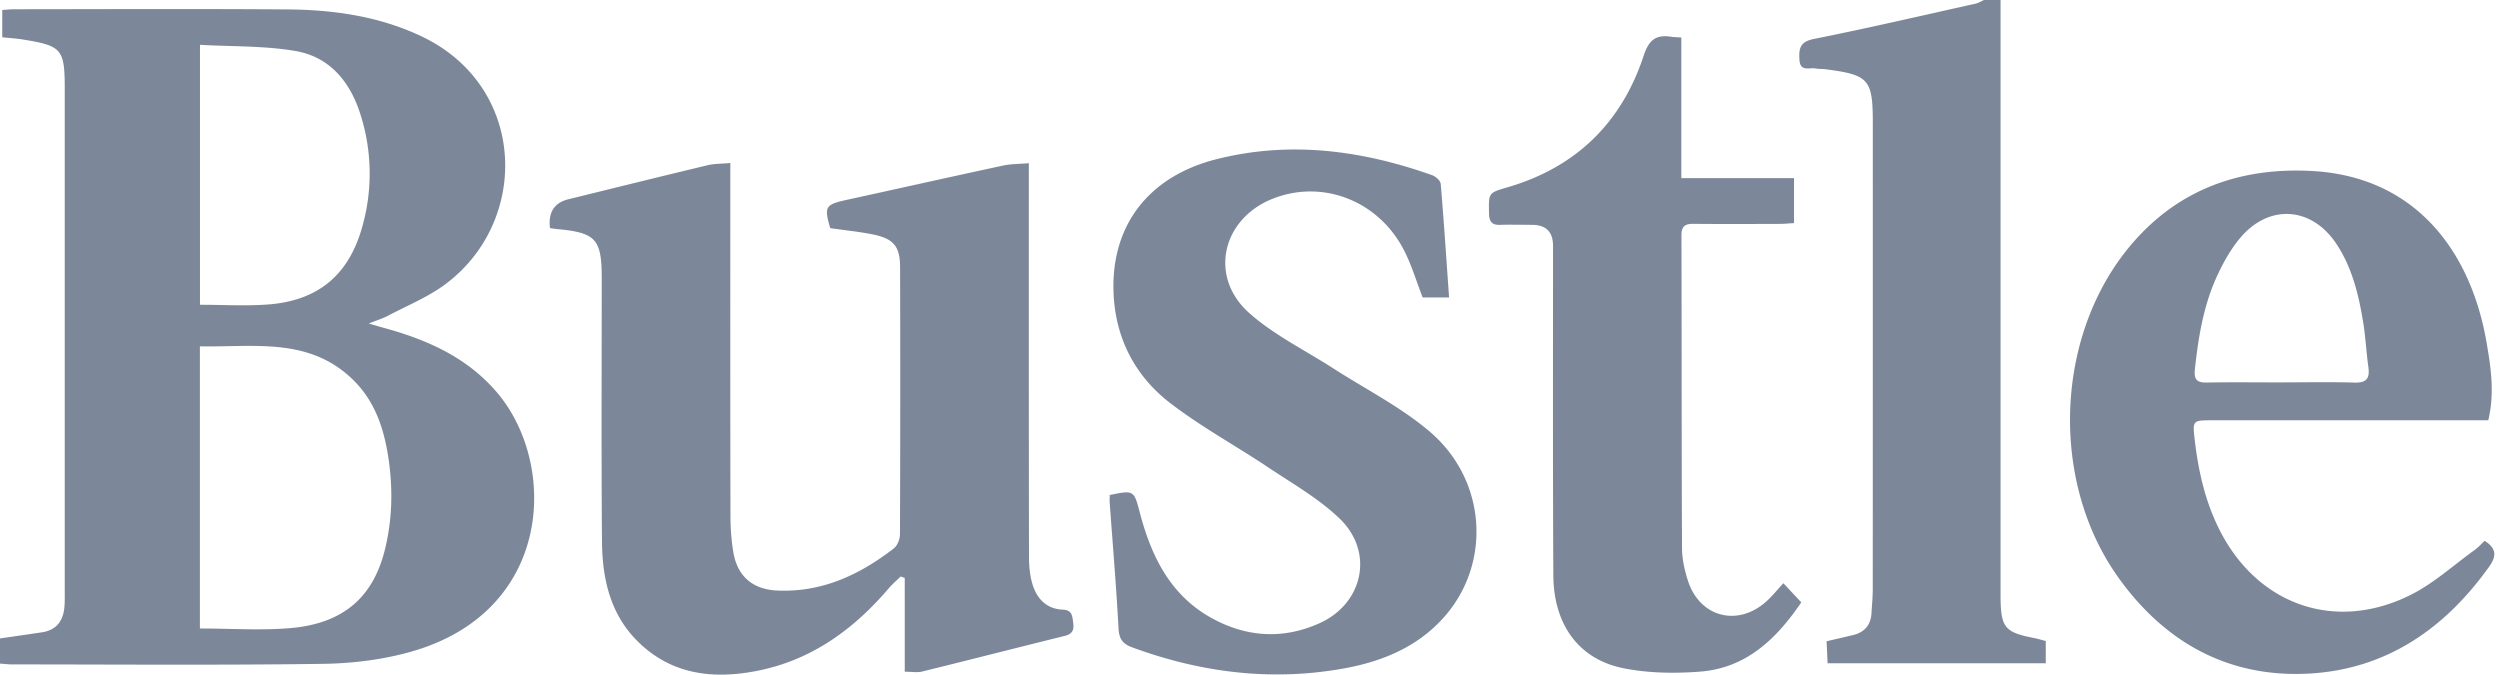
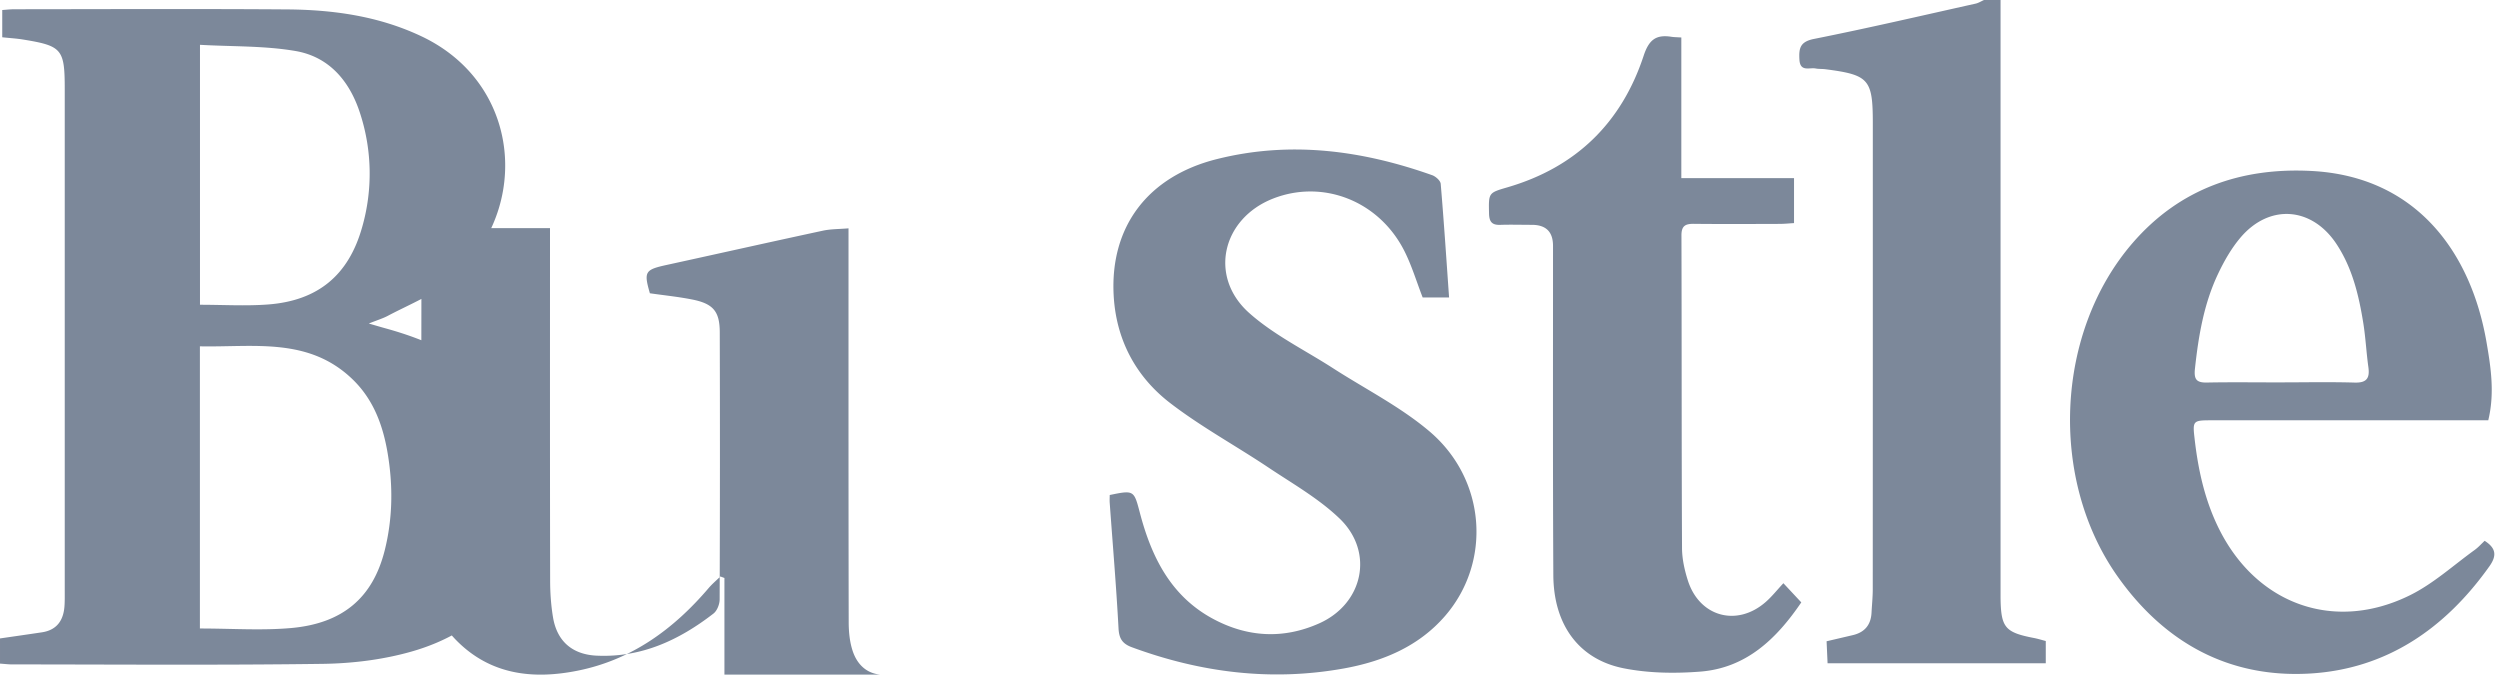
<svg xmlns="http://www.w3.org/2000/svg" width="126" height="34" viewBox="0 0 126 34" fill="none">
-   <path d="M100.828.003v30.126c.019 1.502.222 1.745 1.693 2.028.181.035.36.091.586.15v1.123H92.11l-.05-1.11 1.315-.308c.598-.138.916-.51.95-1.125.02-.394.062-.789.062-1.182.004-7.834.004-15.668.003-23.502 0-2.213-.196-2.43-2.392-2.714-.16-.02-.326-.007-.485-.037-.317-.062-.787.19-.822-.45-.032-.567.03-.9.733-1.04 2.724-.543 5.431-1.174 8.143-1.778.15-.033.285-.121.427-.184h.837l-.003.003zM18.587 16.305c.411.12.62.182.831.24 2.159.596 4.148 1.488 5.64 3.246 3.065 3.614 2.823 11.017-4.326 13.05-1.43.407-2.964.596-4.453.617-5.225.072-10.45.03-15.676.028-.183 0-.367-.024-.603-.04v-1.269c.7-.102 1.405-.202 2.11-.308.735-.11 1.078-.578 1.137-1.285.022-.278.016-.557.016-.836V4.506c0-2.035-.13-2.193-2.11-2.515-.319-.052-.645-.07-1.04-.112V.505C.323.491.526.466.727.466 5.302.463 9.877.441 14.453.474c2.33.017 4.607.331 6.764 1.344 5.339 2.507 5.517 9.306 1.234 12.504-.879.655-1.932 1.08-2.91 1.598-.237.126-.498.204-.953.385h-.001zm-8.514 15.371c1.595 0 3.109.109 4.603-.023 2.616-.235 4.117-1.544 4.713-3.911.407-1.62.423-3.264.148-4.904-.235-1.396-.71-2.693-1.754-3.707-2.223-2.16-5.002-1.62-7.708-1.676v14.221h-.002zm.006-16.316c1.165 0 2.302.07 3.426-.014 2.519-.19 4.067-1.474 4.748-3.899a9.801 9.801 0 0 0-.092-5.697c-.518-1.638-1.553-2.888-3.277-3.181-1.557-.266-3.167-.217-4.805-.31v13.1zM27.72 11.498c-.095-.794.212-1.278.92-1.454 2.339-.575 4.677-1.154 7.018-1.716.33-.08.68-.07 1.15-.113v.876c0 5.625-.005 11.25.007 16.876 0 .624.043 1.256.146 1.87.204 1.21.982 1.868 2.2 1.925 2.253.105 4.158-.784 5.887-2.123.182-.141.31-.47.31-.712.017-4.487.019-8.972.006-13.46-.002-1.065-.336-1.447-1.4-1.657-.7-.138-1.415-.21-2.122-.312-.314-1.088-.249-1.189.85-1.429 2.623-.573 5.245-1.162 7.87-1.726.394-.085.807-.077 1.291-.118v.927c0 6.3-.004 12.6.009 18.9 0 .48.044.982.188 1.435.225.712.721 1.207 1.512 1.238.48.018.48.326.526.653.05.341-.02.57-.407.666-2.405.596-4.805 1.21-7.212 1.803-.234.057-.496.008-.87.008V29.13l-.203-.076c-.2.196-.414.376-.594.586-1.764 2.07-3.876 3.611-6.581 4.158-2.262.458-4.414.22-6.133-1.525-1.356-1.377-1.735-3.156-1.748-5.002-.037-4.415-.013-8.833-.013-13.25 0-1.97-.293-2.293-2.238-2.475-.111-.01-.223-.028-.372-.047h.002zM125.41 21.183h-14.008c-.876 0-.895.045-.796.911.181 1.602.523 3.156 1.255 4.606 1.914 3.794 5.833 5.18 9.631 3.285 1.165-.582 2.164-1.497 3.233-2.268.184-.133.337-.307.501-.46.568.363.626.739.244 1.279-2.231 3.144-5.196 5.191-9.066 5.411-4.077.232-7.325-1.566-9.681-4.9-3.455-4.892-3.144-12.29.766-16.806 2.363-2.73 5.467-3.814 9.029-3.623 5.263.282 8.024 4.1 8.803 8.633.219 1.274.418 2.563.087 3.933l.002-.001zm-10.498-1.911c1.253 0 2.508-.027 3.759.01.611.019.774-.22.695-.782-.103-.734-.138-1.479-.255-2.21-.225-1.4-.55-2.776-1.347-3.984-1.243-1.887-3.391-2.049-4.848-.326-.458.542-.823 1.182-1.127 1.825-.713 1.504-.985 3.124-1.163 4.769-.057.529.059.717.598.706 1.229-.024 2.459-.007 3.688-.007v-.001zM55.929 24.949c1.225-.254 1.222-.239 1.52.894.582 2.22 1.555 4.197 3.68 5.342 1.735.936 3.55 1.04 5.358.233 2.222-.99 2.784-3.591 1.034-5.278-1.053-1.014-2.371-1.76-3.6-2.582-1.637-1.094-3.381-2.043-4.938-3.239-1.746-1.34-2.738-3.211-2.855-5.448-.18-3.45 1.72-5.975 5.189-6.849 3.699-.932 7.318-.45 10.863.807.178.063.418.275.432.435.16 1.892.285 3.788.422 5.729h-1.331c-.31-.796-.553-1.622-.938-2.374-1.282-2.501-4.09-3.59-6.596-2.613-2.573 1.006-3.268 3.932-1.214 5.764 1.244 1.11 2.804 1.87 4.222 2.783 1.633 1.053 3.404 1.945 4.873 3.192 2.86 2.43 3.134 6.591.774 9.308-1.339 1.541-3.146 2.286-5.099 2.638-3.647.657-7.2.21-10.668-1.066-.48-.176-.655-.427-.683-.956-.113-2.11-.292-4.216-.444-6.324-.01-.134 0-.268 0-.396h-.001zM89.885 29.396l.9.964c-1.259 1.853-2.784 3.311-5.1 3.49-1.278.099-2.609.08-3.859-.17-2.26-.452-3.524-2.2-3.538-4.694-.03-5.533-.014-11.065-.016-16.598 0-.703-.353-1.054-1.061-1.056-.535 0-1.069-.017-1.603.001-.426.014-.553-.17-.561-.583-.02-1.034-.036-1.028.936-1.312 3.446-1.006 5.741-3.245 6.857-6.628.27-.818.63-1.076 1.401-.956.135.021.275.02.498.035v7.089h5.68v2.266c-.24.014-.486.04-.733.04-1.44.004-2.88.013-4.32-.003-.427-.004-.623.105-.621.584.016 5.254.004 10.508.029 15.76.003.548.128 1.111.296 1.636.587 1.833 2.483 2.345 3.927 1.074.309-.272.568-.6.886-.941l.002.002z" fill="#7C889A" />
+   <path d="M100.828.003v30.126c.019 1.502.222 1.745 1.693 2.028.181.035.36.091.586.15v1.123H92.11l-.05-1.11 1.315-.308c.598-.138.916-.51.95-1.125.02-.394.062-.789.062-1.182.004-7.834.004-15.668.003-23.502 0-2.213-.196-2.43-2.392-2.714-.16-.02-.326-.007-.485-.037-.317-.062-.787.19-.822-.45-.032-.567.03-.9.733-1.04 2.724-.543 5.431-1.174 8.143-1.778.15-.033.285-.121.427-.184h.837l-.003.003zM18.587 16.305c.411.12.62.182.831.24 2.159.596 4.148 1.488 5.64 3.246 3.065 3.614 2.823 11.017-4.326 13.05-1.43.407-2.964.596-4.453.617-5.225.072-10.45.03-15.676.028-.183 0-.367-.024-.603-.04v-1.269c.7-.102 1.405-.202 2.11-.308.735-.11 1.078-.578 1.137-1.285.022-.278.016-.557.016-.836V4.506c0-2.035-.13-2.193-2.11-2.515-.319-.052-.645-.07-1.04-.112V.505C.323.491.526.466.727.466 5.302.463 9.877.441 14.453.474c2.33.017 4.607.331 6.764 1.344 5.339 2.507 5.517 9.306 1.234 12.504-.879.655-1.932 1.08-2.91 1.598-.237.126-.498.204-.953.385h-.001zm-8.514 15.371c1.595 0 3.109.109 4.603-.023 2.616-.235 4.117-1.544 4.713-3.911.407-1.62.423-3.264.148-4.904-.235-1.396-.71-2.693-1.754-3.707-2.223-2.16-5.002-1.62-7.708-1.676v14.221h-.002zm.006-16.316c1.165 0 2.302.07 3.426-.014 2.519-.19 4.067-1.474 4.748-3.899a9.801 9.801 0 0 0-.092-5.697c-.518-1.638-1.553-2.888-3.277-3.181-1.557-.266-3.167-.217-4.805-.31v13.1zM27.72 11.498v.876c0 5.625-.005 11.25.007 16.876 0 .624.043 1.256.146 1.87.204 1.21.982 1.868 2.2 1.925 2.253.105 4.158-.784 5.887-2.123.182-.141.31-.47.31-.712.017-4.487.019-8.972.006-13.46-.002-1.065-.336-1.447-1.4-1.657-.7-.138-1.415-.21-2.122-.312-.314-1.088-.249-1.189.85-1.429 2.623-.573 5.245-1.162 7.87-1.726.394-.085.807-.077 1.291-.118v.927c0 6.3-.004 12.6.009 18.9 0 .48.044.982.188 1.435.225.712.721 1.207 1.512 1.238.48.018.48.326.526.653.05.341-.02.57-.407.666-2.405.596-4.805 1.21-7.212 1.803-.234.057-.496.008-.87.008V29.13l-.203-.076c-.2.196-.414.376-.594.586-1.764 2.07-3.876 3.611-6.581 4.158-2.262.458-4.414.22-6.133-1.525-1.356-1.377-1.735-3.156-1.748-5.002-.037-4.415-.013-8.833-.013-13.25 0-1.97-.293-2.293-2.238-2.475-.111-.01-.223-.028-.372-.047h.002zM125.41 21.183h-14.008c-.876 0-.895.045-.796.911.181 1.602.523 3.156 1.255 4.606 1.914 3.794 5.833 5.18 9.631 3.285 1.165-.582 2.164-1.497 3.233-2.268.184-.133.337-.307.501-.46.568.363.626.739.244 1.279-2.231 3.144-5.196 5.191-9.066 5.411-4.077.232-7.325-1.566-9.681-4.9-3.455-4.892-3.144-12.29.766-16.806 2.363-2.73 5.467-3.814 9.029-3.623 5.263.282 8.024 4.1 8.803 8.633.219 1.274.418 2.563.087 3.933l.002-.001zm-10.498-1.911c1.253 0 2.508-.027 3.759.01.611.019.774-.22.695-.782-.103-.734-.138-1.479-.255-2.21-.225-1.4-.55-2.776-1.347-3.984-1.243-1.887-3.391-2.049-4.848-.326-.458.542-.823 1.182-1.127 1.825-.713 1.504-.985 3.124-1.163 4.769-.057.529.059.717.598.706 1.229-.024 2.459-.007 3.688-.007v-.001zM55.929 24.949c1.225-.254 1.222-.239 1.52.894.582 2.22 1.555 4.197 3.68 5.342 1.735.936 3.55 1.04 5.358.233 2.222-.99 2.784-3.591 1.034-5.278-1.053-1.014-2.371-1.76-3.6-2.582-1.637-1.094-3.381-2.043-4.938-3.239-1.746-1.34-2.738-3.211-2.855-5.448-.18-3.45 1.72-5.975 5.189-6.849 3.699-.932 7.318-.45 10.863.807.178.063.418.275.432.435.16 1.892.285 3.788.422 5.729h-1.331c-.31-.796-.553-1.622-.938-2.374-1.282-2.501-4.09-3.59-6.596-2.613-2.573 1.006-3.268 3.932-1.214 5.764 1.244 1.11 2.804 1.87 4.222 2.783 1.633 1.053 3.404 1.945 4.873 3.192 2.86 2.43 3.134 6.591.774 9.308-1.339 1.541-3.146 2.286-5.099 2.638-3.647.657-7.2.21-10.668-1.066-.48-.176-.655-.427-.683-.956-.113-2.11-.292-4.216-.444-6.324-.01-.134 0-.268 0-.396h-.001zM89.885 29.396l.9.964c-1.259 1.853-2.784 3.311-5.1 3.49-1.278.099-2.609.08-3.859-.17-2.26-.452-3.524-2.2-3.538-4.694-.03-5.533-.014-11.065-.016-16.598 0-.703-.353-1.054-1.061-1.056-.535 0-1.069-.017-1.603.001-.426.014-.553-.17-.561-.583-.02-1.034-.036-1.028.936-1.312 3.446-1.006 5.741-3.245 6.857-6.628.27-.818.63-1.076 1.401-.956.135.021.275.02.498.035v7.089h5.68v2.266c-.24.014-.486.04-.733.04-1.44.004-2.88.013-4.32-.003-.427-.004-.623.105-.621.584.016 5.254.004 10.508.029 15.76.003.548.128 1.111.296 1.636.587 1.833 2.483 2.345 3.927 1.074.309-.272.568-.6.886-.941l.002.002z" fill="#7C889A" />
</svg>